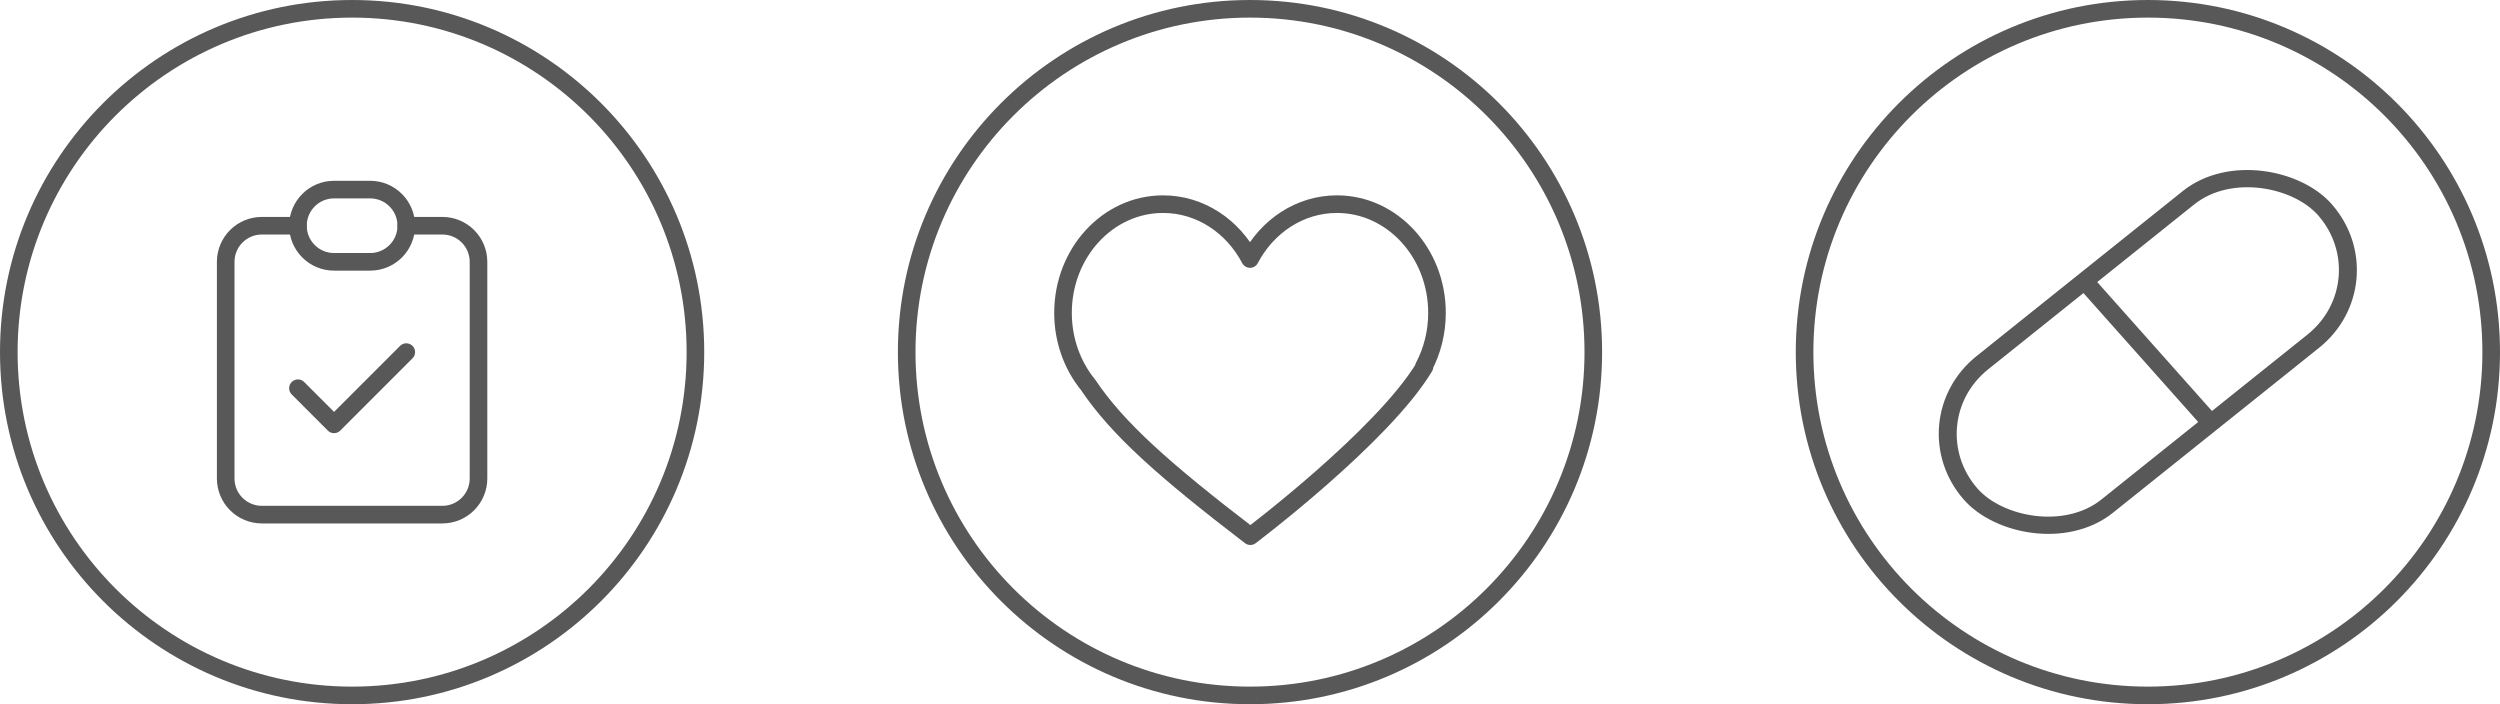
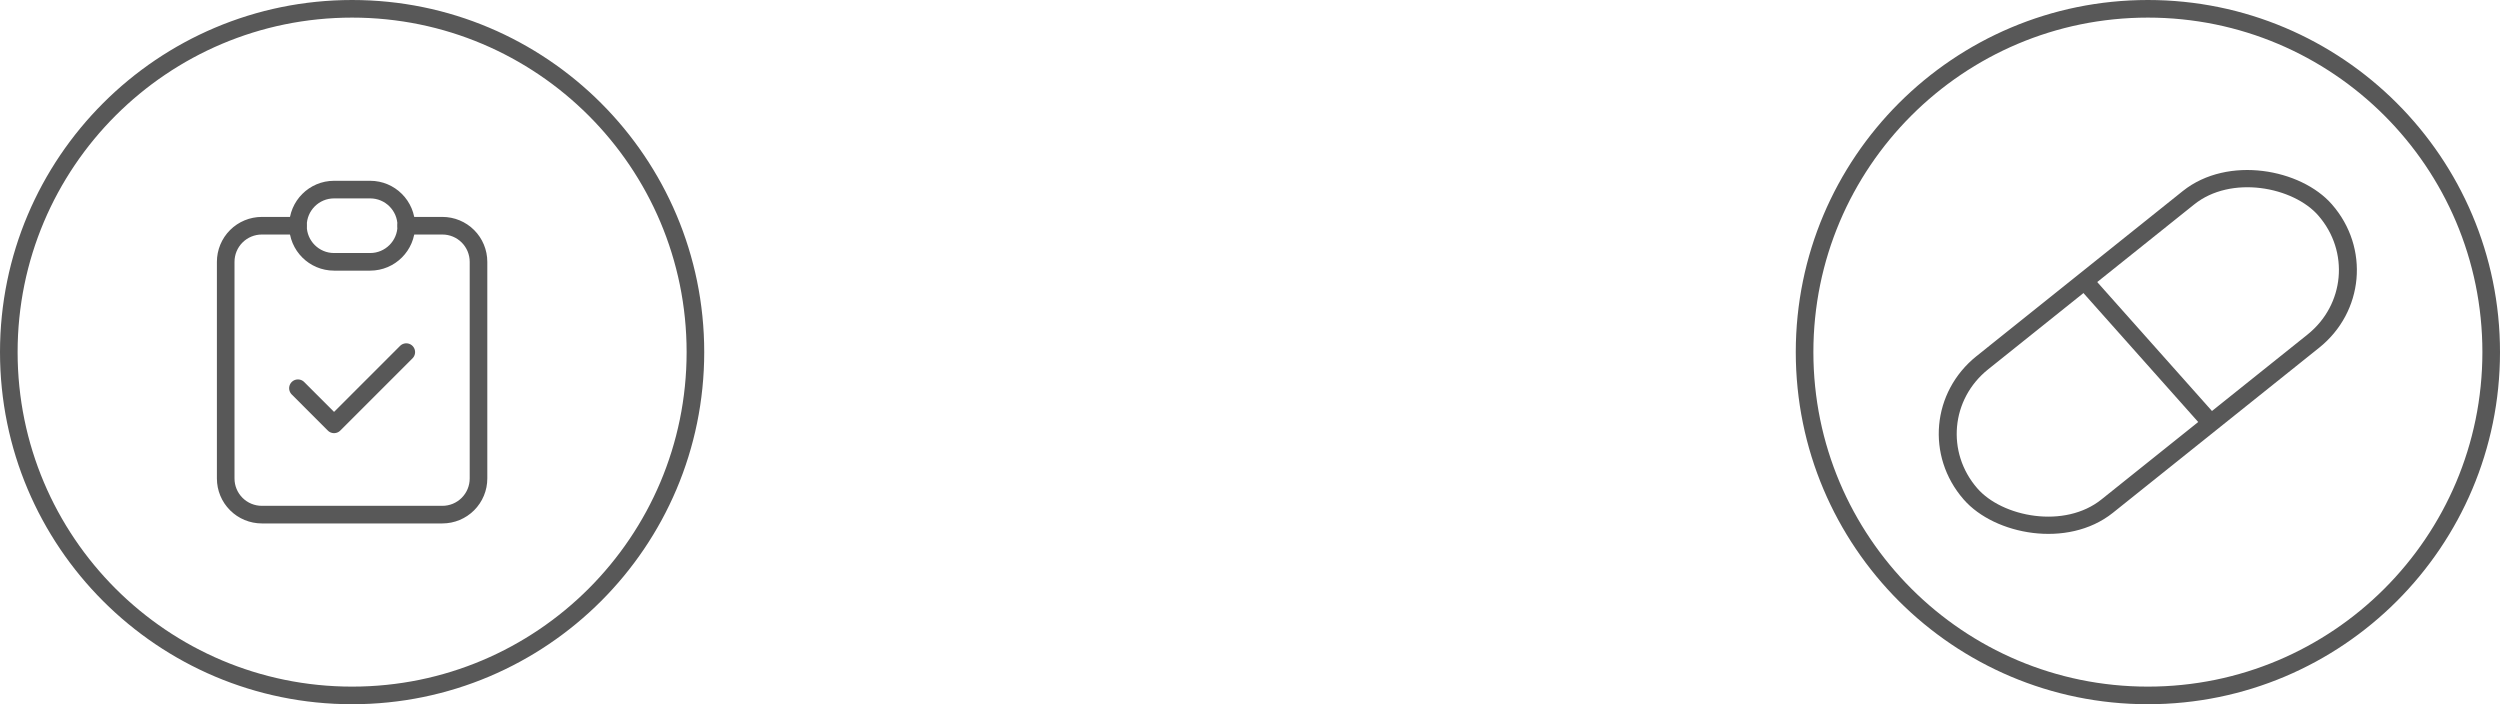
<svg xmlns="http://www.w3.org/2000/svg" width="142" height="40" viewBox="0 0 142 40" fill="none">
  <g clip-path="url(#clip0_5667_9220)">
    <path d="M16.923 12.821H14.872C14.328 12.821 13.806 13.037 13.421 13.421C13.036 13.806 12.82 14.328 12.82 14.872V27.18C12.82 27.724 13.036 28.245 13.421 28.63C13.806 29.015 14.328 29.231 14.872 29.231H25.128C25.672 29.231 26.194 29.015 26.578 28.63C26.963 28.245 27.179 27.724 27.179 27.18V14.872C27.179 14.328 26.963 13.806 26.578 13.421C26.194 13.037 25.672 12.821 25.128 12.821H23.077" stroke="#585858" stroke-linecap="round" stroke-linejoin="round" />
    <path d="M21.025 10.769H18.974C17.841 10.769 16.923 11.688 16.923 12.821C16.923 13.954 17.841 14.872 18.974 14.872H21.025C22.158 14.872 23.077 13.954 23.077 12.821C23.077 11.688 22.158 10.769 21.025 10.769Z" stroke="#585858" stroke-linecap="round" stroke-linejoin="round" />
    <path d="M16.923 22.051L18.974 24.103L23.077 20" stroke="#585858" stroke-linecap="round" stroke-linejoin="round" />
  </g>
  <circle cx="20" cy="20" r="19.5" stroke="#585858" />
-   <path fill-rule="evenodd" clip-rule="evenodd" d="M61.803 21.858C60.917 20.769 60.379 19.338 60.379 17.77C60.379 14.361 62.923 11.596 66.062 11.596C68.176 11.596 70.021 12.851 71 14.712C71.979 12.851 73.823 11.596 75.938 11.596C79.076 11.596 81.621 14.361 81.621 17.77C81.621 18.885 81.349 19.931 80.873 20.833H80.911C78.529 24.795 71.02 30.455 71.02 30.455C66.138 26.718 63.47 24.349 61.803 21.858Z" stroke="#585858" stroke-linejoin="round" />
-   <circle cx="71" cy="20" r="19.5" stroke="#585858" />
  <circle cx="122" cy="20" r="19.5" stroke="#585858" />
  <rect x="0.719" y="0.065" width="25.797" height="10.805" rx="5.402" transform="matrix(0.781 -0.625 0.656 0.754 107.774 24.379)" stroke="#585858" />
  <path d="M118.59 16.175L125.398 23.825" stroke="#585858" />
  <defs>
    <clipPath id="clip0_5667_9220">
      <rect width="24.615" height="24.615" fill="white" transform="translate(7.692 7.692)" />
    </clipPath>
  </defs>
</svg>